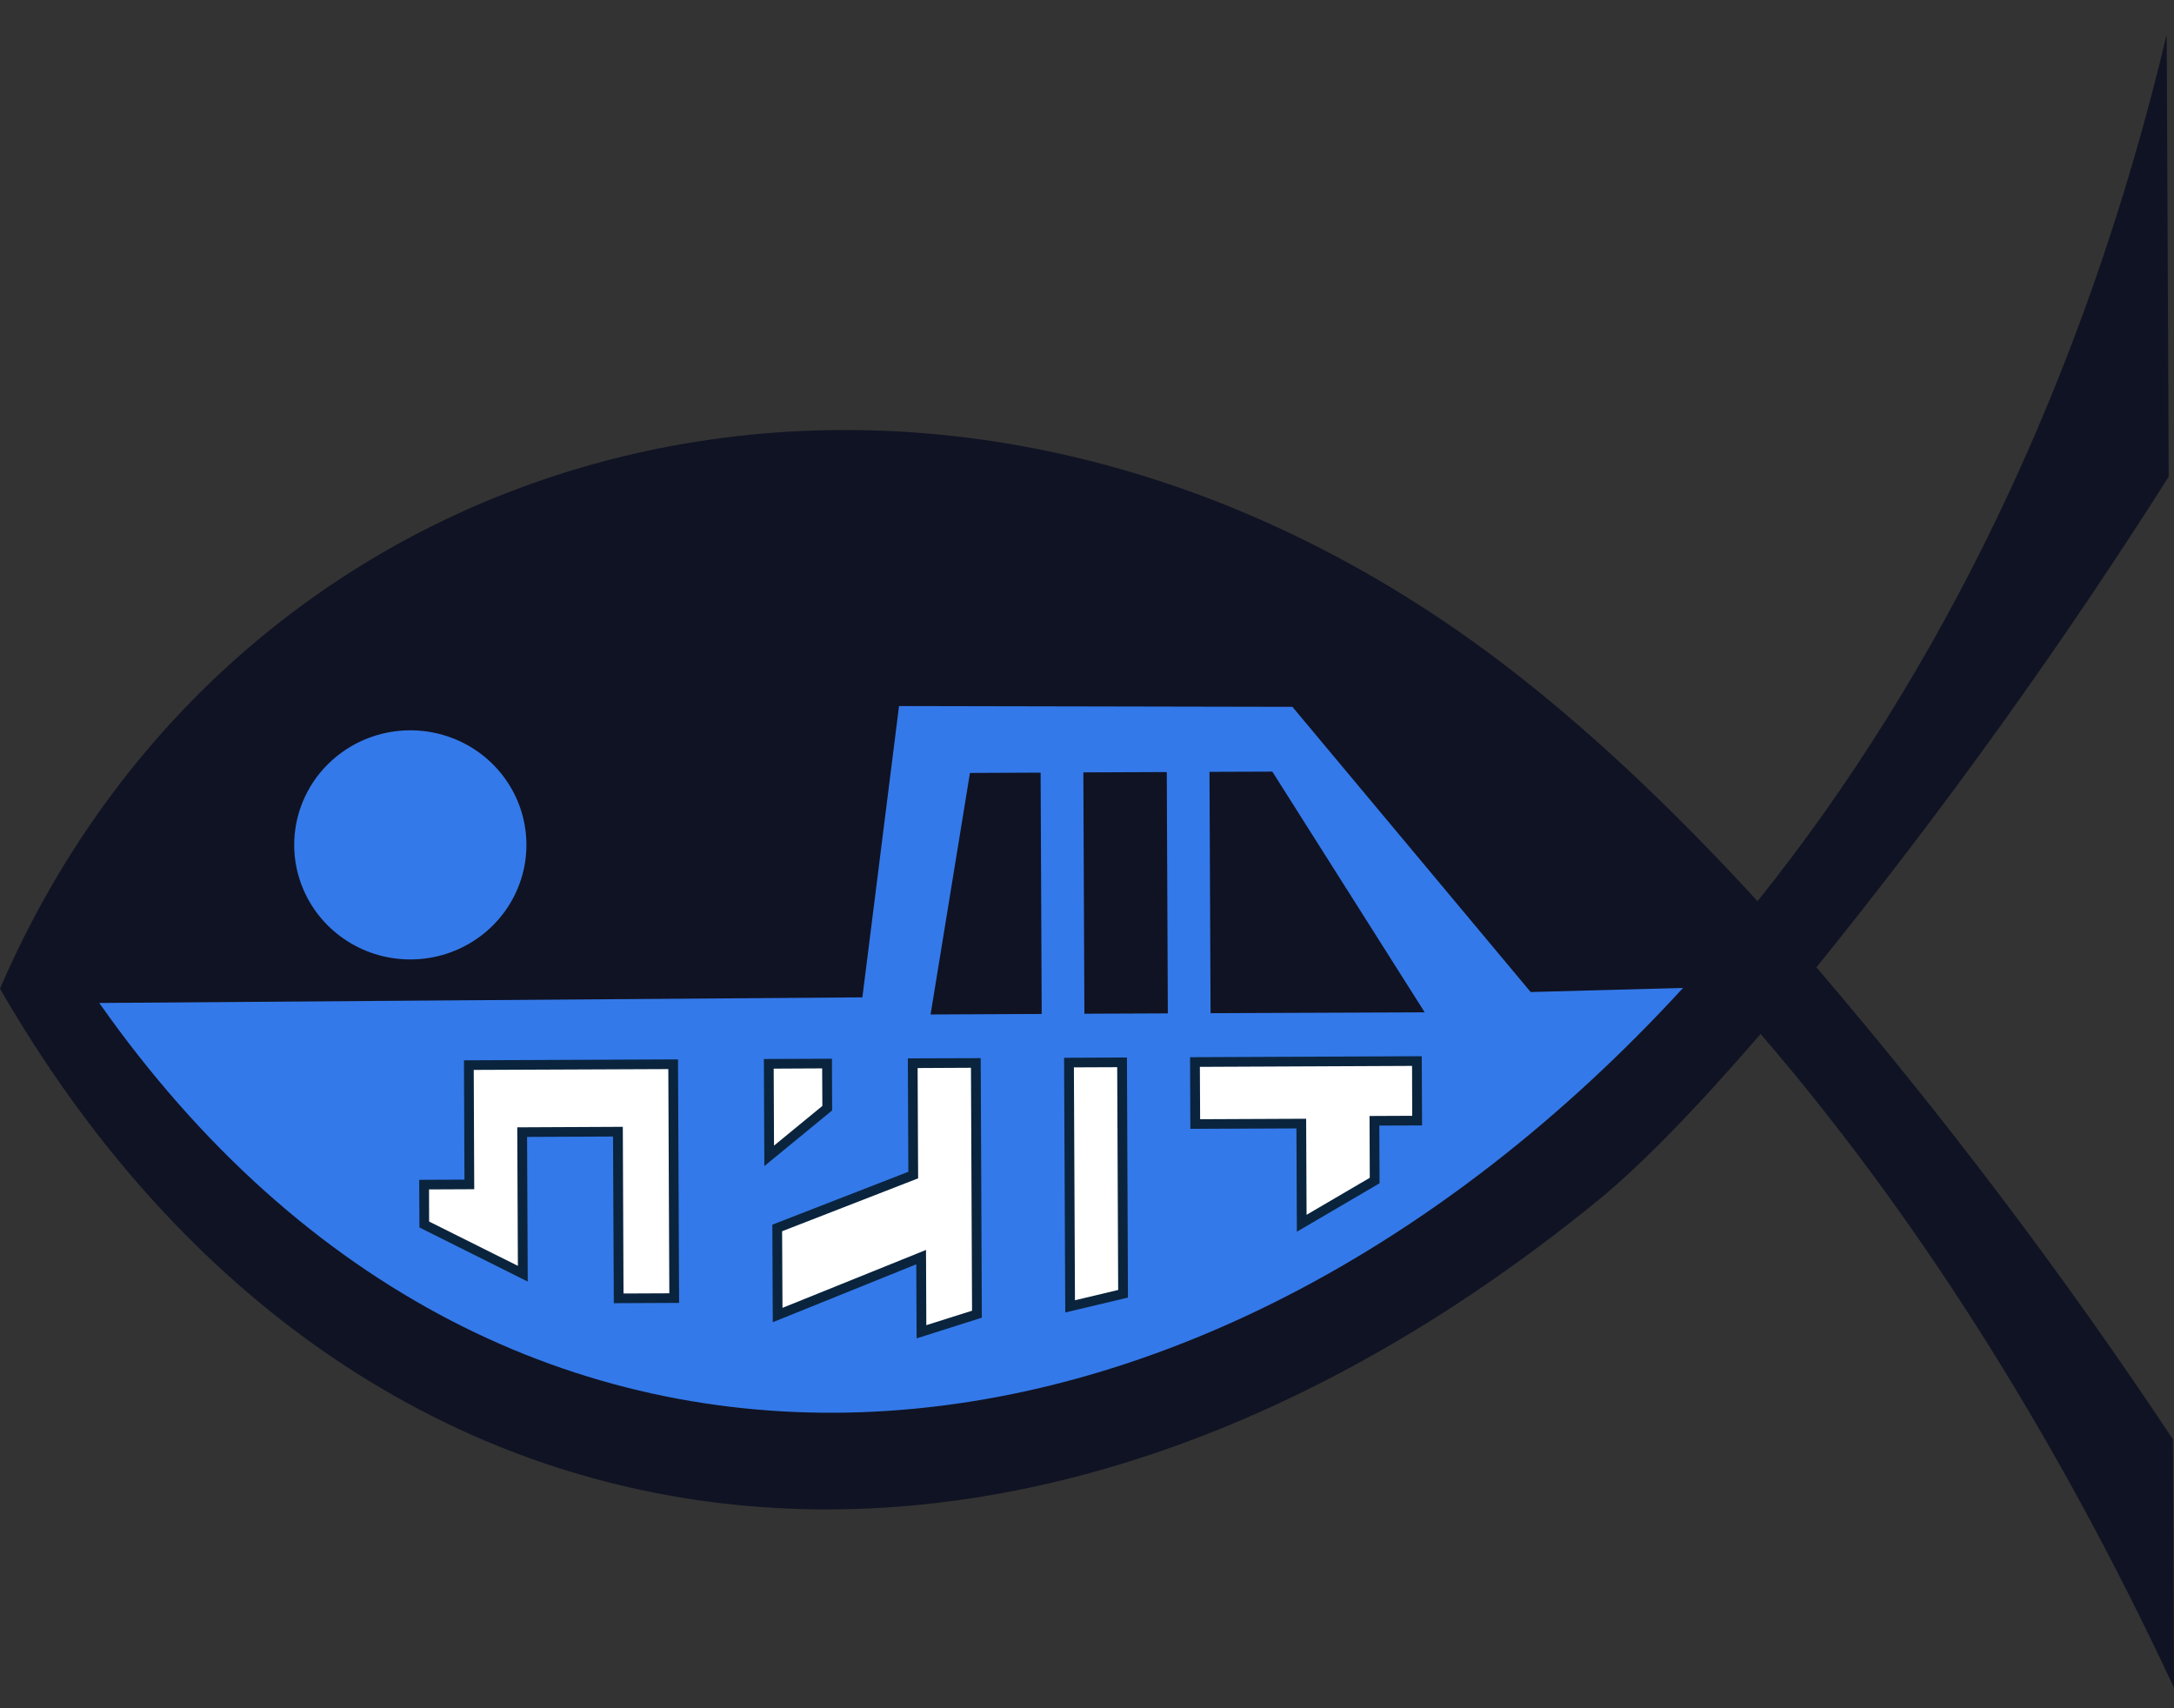
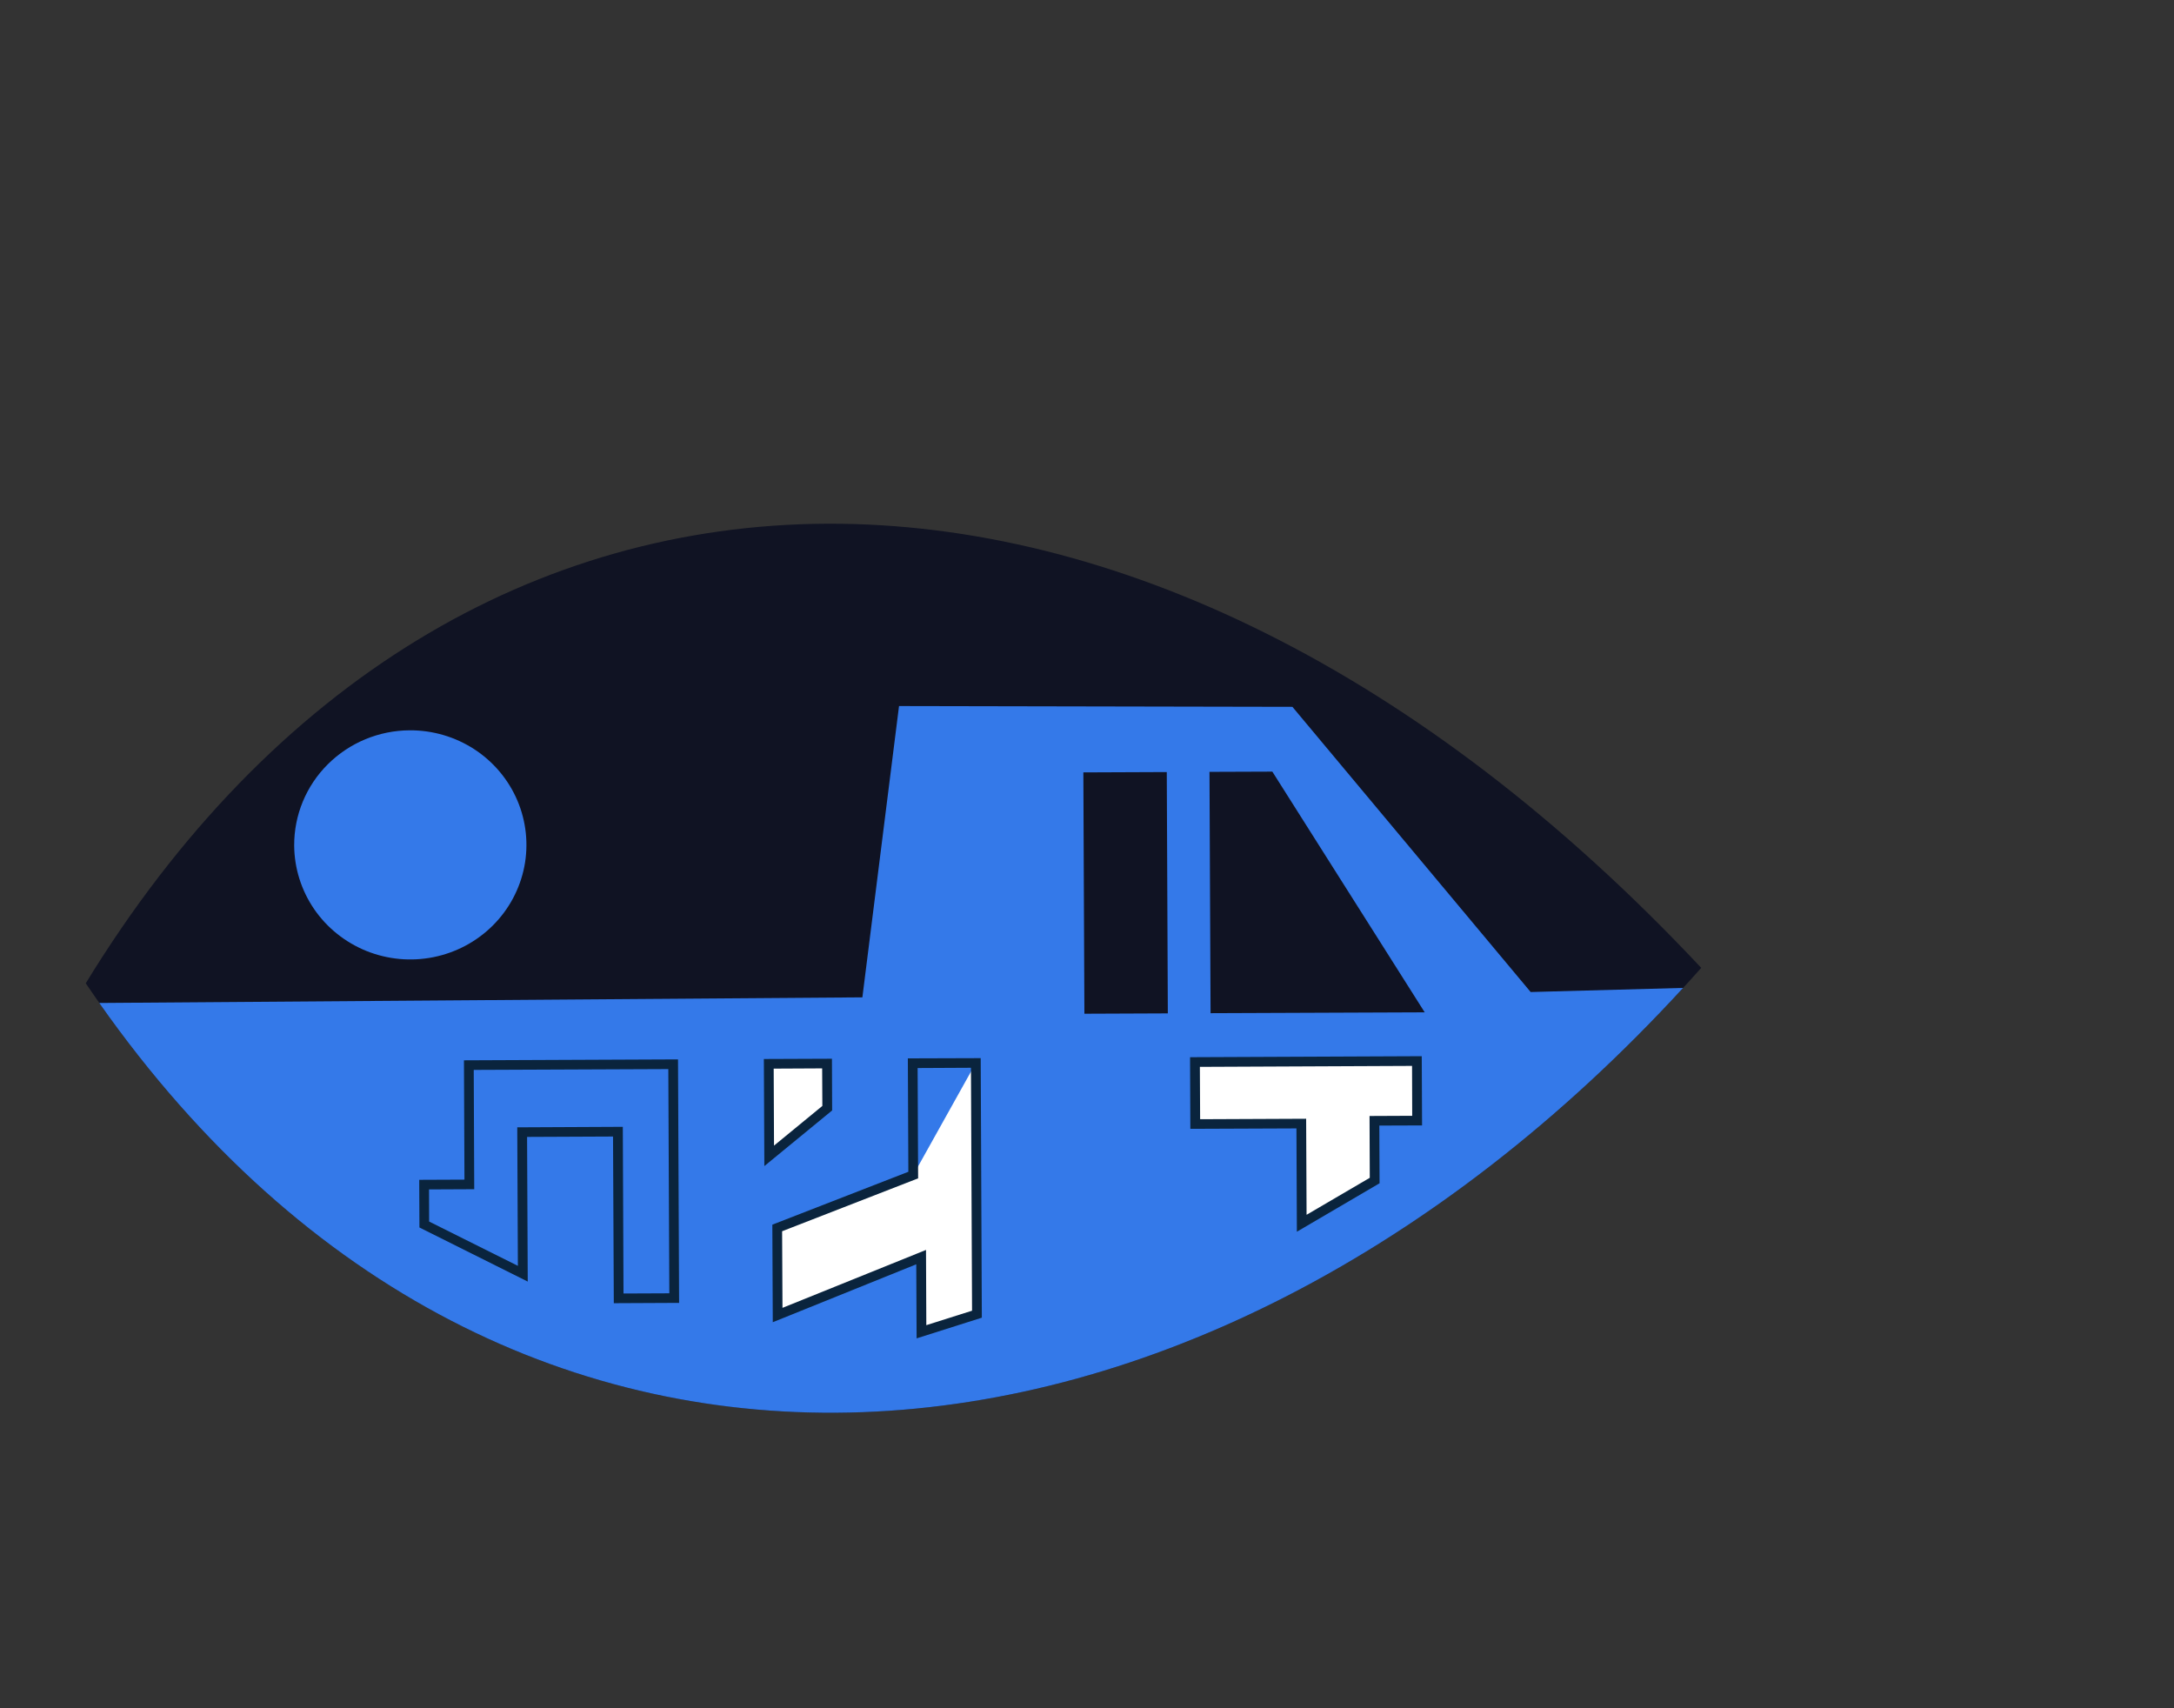
<svg xmlns="http://www.w3.org/2000/svg" fill="none" viewBox="0 0 56 44" height="44" width="56">
  <rect x="0" y="0" width="56" height="44" fill="#333333" stroke="none" />
-   <path fill="#101323" d="M55.812 0.889C53.672 9.899 49.908 17.437 45.272 23.212C43.073 20.814 40.83 18.692 38.599 17.006C24.272 6.197 6.303 10.84 0 25.466C8.987 41.042 25.97 43.304 41.154 30.926C42.299 29.991 43.752 28.488 45.351 26.631C49.19 31.089 52.839 36.696 56 43.472L55.972 37.072C53.162 32.841 50.095 28.782 46.789 24.915C50.055 20.878 53.085 16.659 55.863 12.28L55.812 0.889Z" />
  <path fill="#101323" d="M2.209 25.327C12.829 41.05 31.139 39.19 43.822 24.93C36.598 17.227 28.647 13.467 21.315 13.489C13.825 13.52 6.982 17.517 2.209 25.327Z" />
  <path fill="#3479E9" d="M43.355 25.446L39.428 25.552L33.291 18.206L23.158 18.186L22.214 25.689L2.557 25.834C13.093 40.822 30.832 39.082 43.355 25.446Z" clip-rule="evenodd" fill-rule="evenodd" />
  <path fill="#101323" d="M31.155 19.881L32.774 19.875L36.699 26.075L31.183 26.097L31.155 19.881Z" />
  <path fill="#101323" d="M30.055 19.886L27.906 19.895L27.933 26.111L30.082 26.102L30.055 19.886Z" />
-   <path fill="#101323" d="M23.971 26.13L24.985 19.909L26.805 19.901L26.833 26.117L23.971 26.13Z" />
  <path fill="#3479E9" d="M7.578 21.78C7.582 22.363 7.761 22.932 8.092 23.416C8.423 23.899 8.893 24.274 9.44 24.495C9.988 24.715 10.589 24.77 11.169 24.653C11.748 24.536 12.279 24.253 12.695 23.838C13.111 23.423 13.393 22.896 13.506 22.323C13.618 21.75 13.556 21.157 13.327 20.619C13.098 20.081 12.713 19.622 12.22 19.3C11.726 18.979 11.148 18.808 10.556 18.811C9.763 18.814 9.004 19.129 8.445 19.685C7.887 20.24 7.575 20.992 7.578 21.775" />
  <path fill="white" d="M30.783 27.355L36.499 27.331L36.507 28.863L35.406 28.868L35.412 30.409L33.532 31.508L33.521 28.941L30.79 28.952L30.783 27.355Z" />
-   <path fill="white" d="M10.926 30.513L12.091 30.508L12.078 27.434L17.342 27.413L17.368 33.437L15.938 33.441L15.918 29.15L13.451 29.16L13.467 32.807L10.931 31.541L10.926 30.513Z" />
  <path fill="white" d="M19.803 27.401L21.303 27.395L21.308 28.544L19.813 29.771L19.803 27.401Z" />
-   <path fill="white" d="M20.02 31.63L23.524 30.267L23.511 27.385L25.136 27.379L25.165 33.85L23.737 34.303L23.727 32.381L20.03 33.872L20.02 31.63Z" />
-   <path fill="white" d="M27.538 27.367L28.904 27.362L28.931 33.321L27.566 33.647L27.538 27.367Z" />
+   <path fill="white" d="M20.02 31.63L23.524 30.267L25.136 27.379L25.165 33.85L23.737 34.303L23.727 32.381L20.03 33.872L20.02 31.63Z" />
  <path fill="#0A243D" d="M30.781 27.355V27.48L36.373 27.455L36.377 28.74L35.278 28.745L35.284 30.337L33.656 31.29L33.645 28.816L30.914 28.828L30.907 27.354L30.781 27.355V27.48V27.355H30.655L30.662 29.076L33.395 29.065L33.406 31.726L35.536 30.478L35.53 28.992L36.631 28.988L36.623 27.205L30.655 27.231V27.355H30.781Z" />
  <path fill="#0A243D" d="M10.925 30.513V30.637L12.216 30.631L12.203 27.558L17.215 27.537L17.241 33.312L16.061 33.317L16.043 29.024L13.324 29.037L13.34 32.605L11.054 31.464L11.051 30.513H10.925V30.637V30.513H10.799L10.804 31.617L13.594 33.01L13.577 29.284L15.791 29.274L15.811 33.567L17.493 33.559L17.465 27.287L11.951 27.311L11.964 30.384L10.799 30.389V30.513H10.925Z" />
  <path fill="#0A243D" d="M19.803 27.401V27.526L21.178 27.519L21.183 28.486L19.938 29.508L19.929 27.401H19.803V27.526V27.401H19.677L19.689 30.035L21.435 28.602L21.43 27.27L19.676 27.277L19.677 27.401H19.803Z" />
  <path fill="#0A243D" d="M20.02 31.63L20.066 31.745L23.65 30.351L23.637 27.51L25.011 27.503L25.039 33.76L23.861 34.133L23.853 32.195L20.156 33.687L20.146 31.628L20.02 31.63L20.066 31.745L20.02 31.63H19.895L19.906 34.057L23.602 32.565L23.611 34.473L25.291 33.94L25.262 27.255L23.385 27.261L23.398 30.182L19.895 31.544V31.63H20.02Z" />
-   <path fill="#0A243D" d="M27.536 27.369V27.493L28.778 27.488L28.803 33.226L27.69 33.491L27.662 27.369H27.536V27.493V27.369L27.41 27.371L27.44 33.806L29.055 33.422L29.029 27.238L27.41 27.246V27.371L27.536 27.369Z" />
</svg>